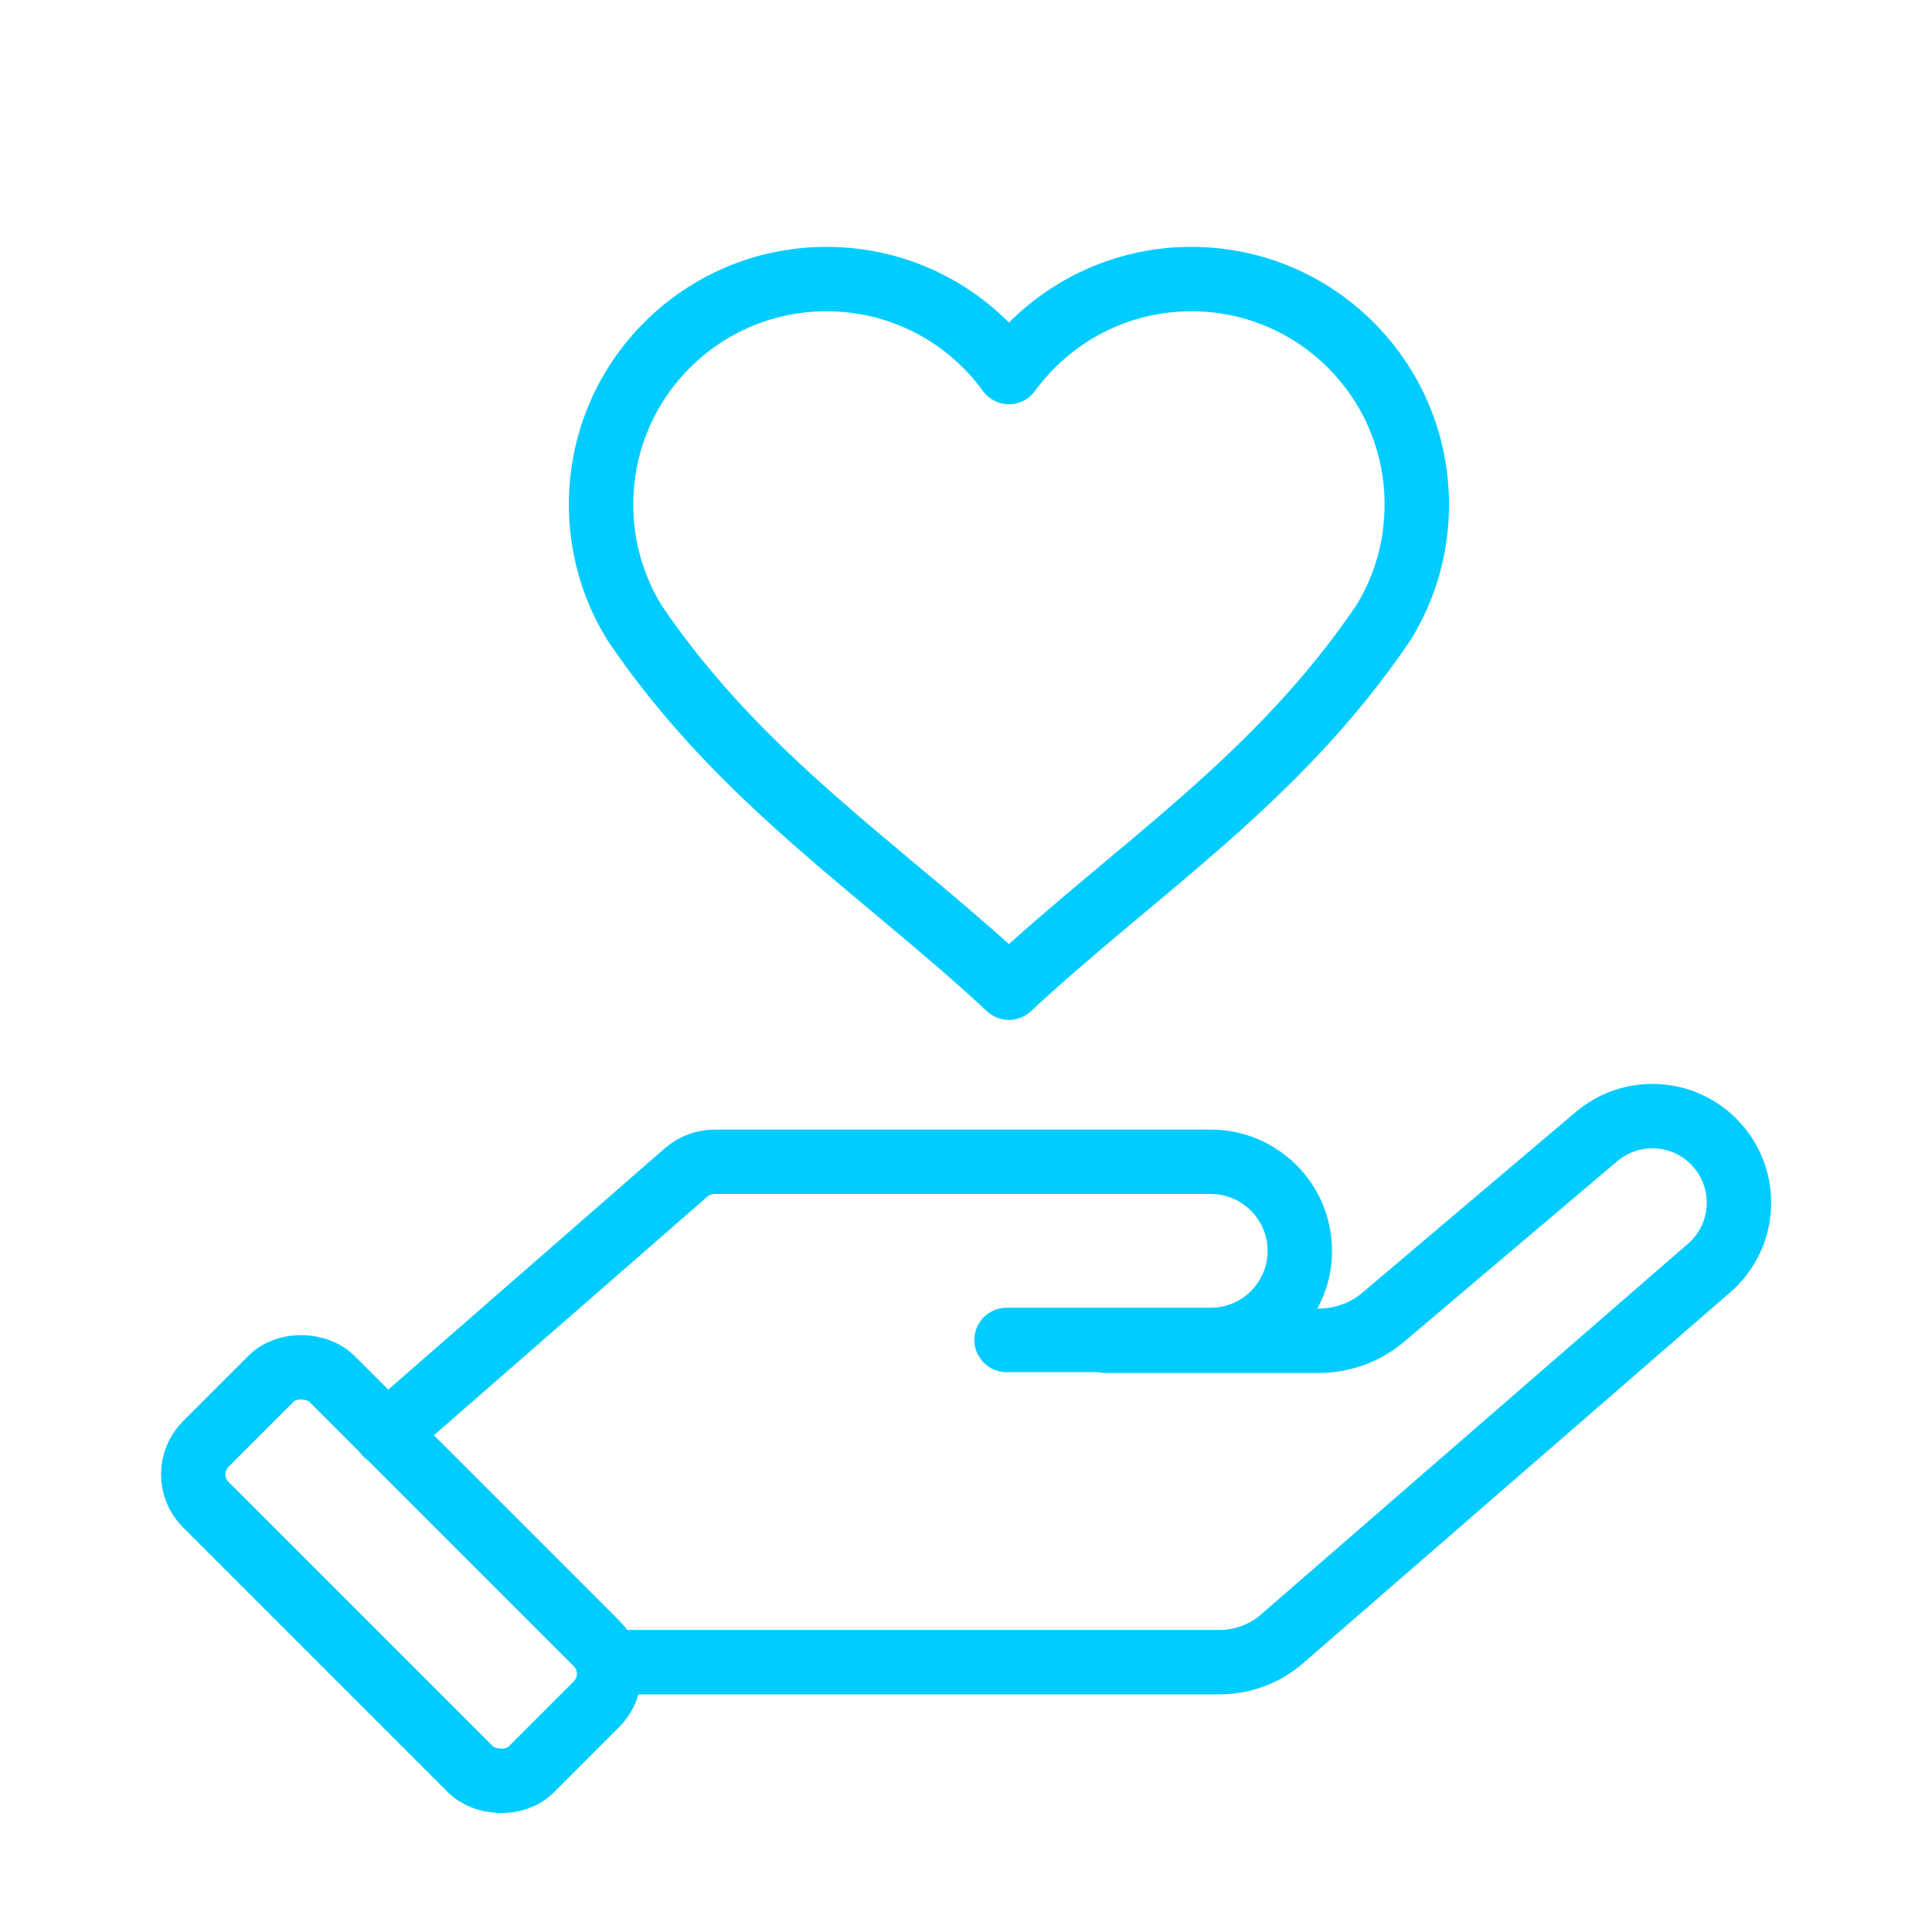
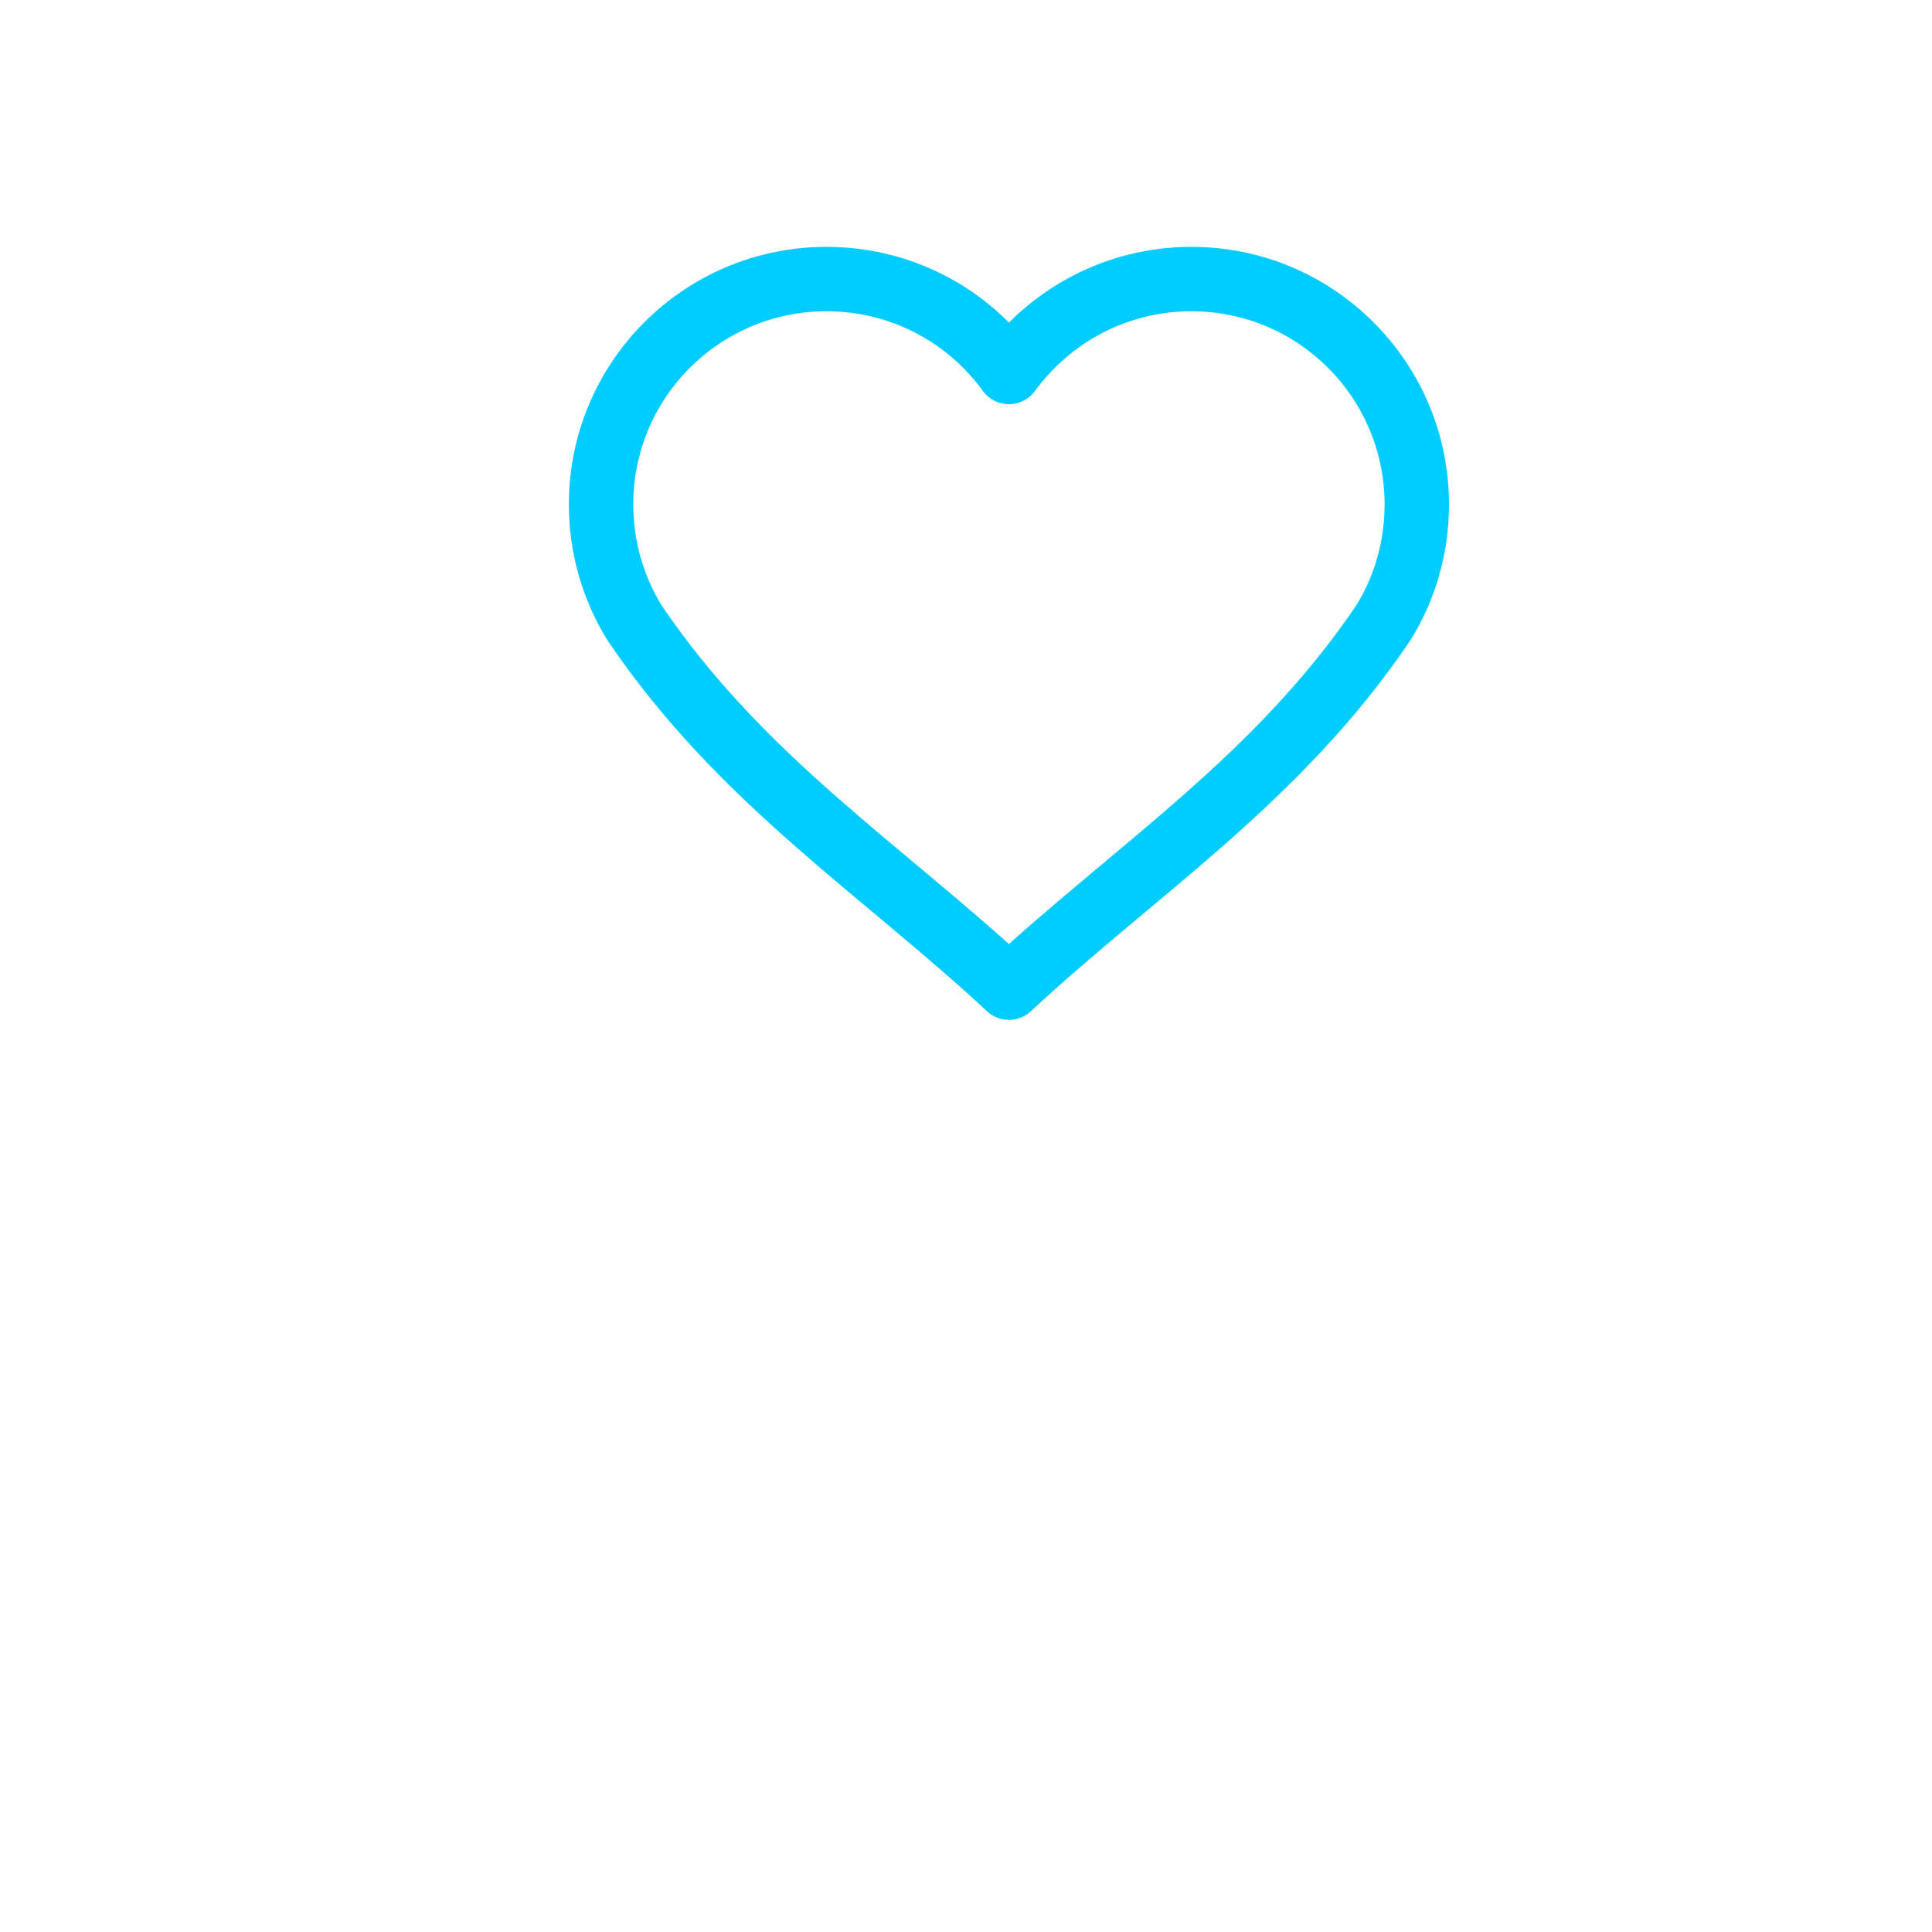
<svg xmlns="http://www.w3.org/2000/svg" id="DESIGN" viewBox="0 0 90 90">
  <defs>
    <style>
      .cls-1 {
        fill: none;
        stroke: #0cf;
        stroke-linecap: round;
        stroke-linejoin: round;
        stroke-width: 3px;
      }
    </style>
  </defs>
  <g>
-     <path class="cls-1" d="M18,66.8l13.97-12.19c.37-.32.85-.49,1.34-.49h23.09c2.29,0,4.15,1.86,4.15,4.15h0c0,2.29-1.86,4.15-4.15,4.15h-9.51" />
-     <path class="cls-1" d="M51.53,62.46h9.89c1.05,0,2.07-.35,2.9-1l10.06-8.52c1.7-1.43,4.24-1.22,5.68.49h0c1.43,1.7,1.22,4.24-.49,5.68l-19.89,17.27c-.8.68-1.82,1.05-2.87,1.05h-27.81" />
-     <rect class="cls-1" x="14.54" y="62.61" width="8.3" height="21.44" rx="2" ry="2" transform="translate(-46.38 34.69) rotate(-45)" />
-   </g>
+     </g>
  <path class="cls-1" d="M47,46.01c5.91-5.5,12.51-9.69,17.45-17.01.99-1.6,1.55-3.48,1.55-5.5,0-5.8-4.7-10.5-10.5-10.5-3.5,0-6.59,1.71-8.5,4.33-1.91-2.63-5-4.33-8.5-4.33-5.8,0-10.5,4.7-10.5,10.5,0,2.02.57,3.9,1.55,5.5,4.94,7.32,11.54,11.51,17.45,17.01h0Z" />
</svg>